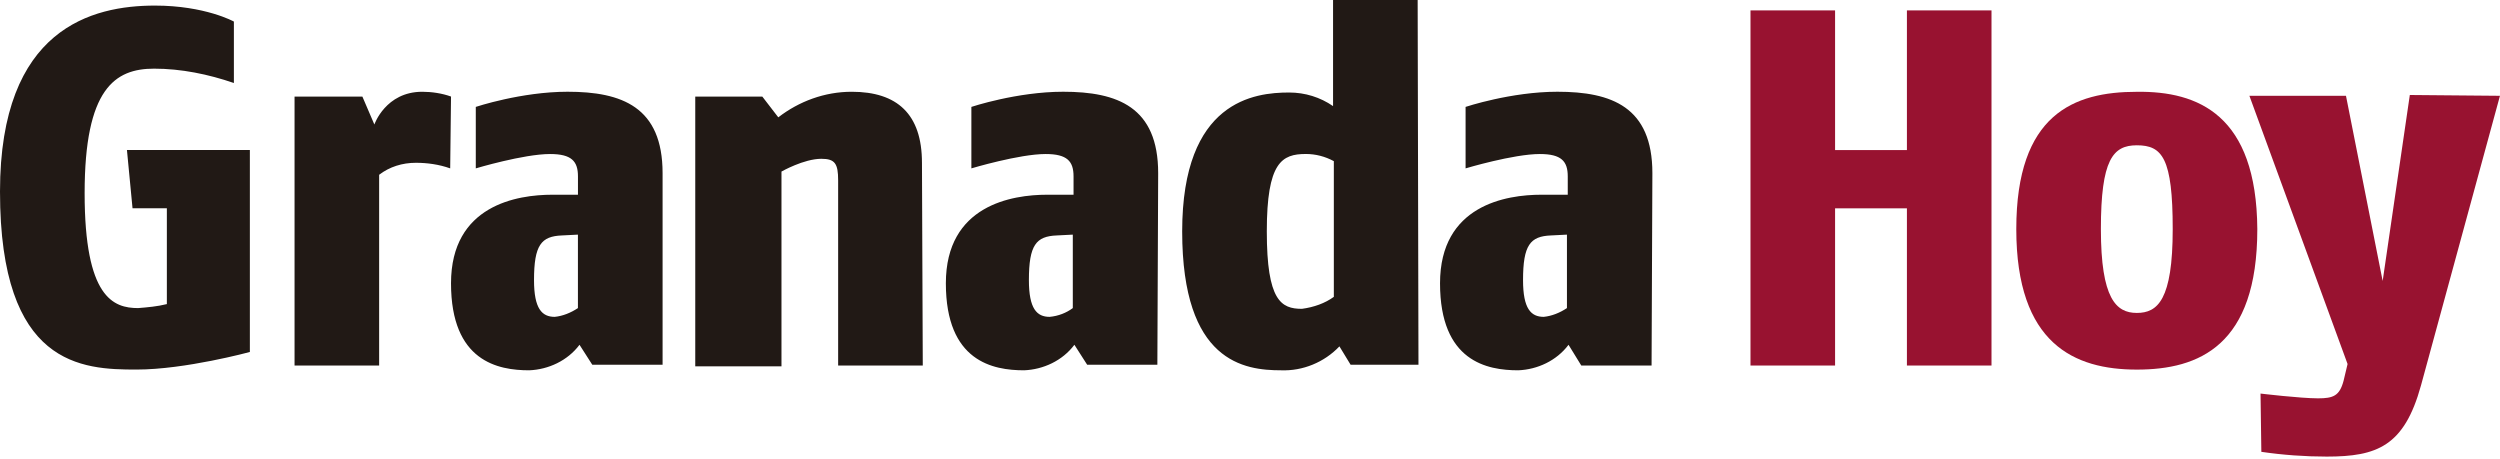
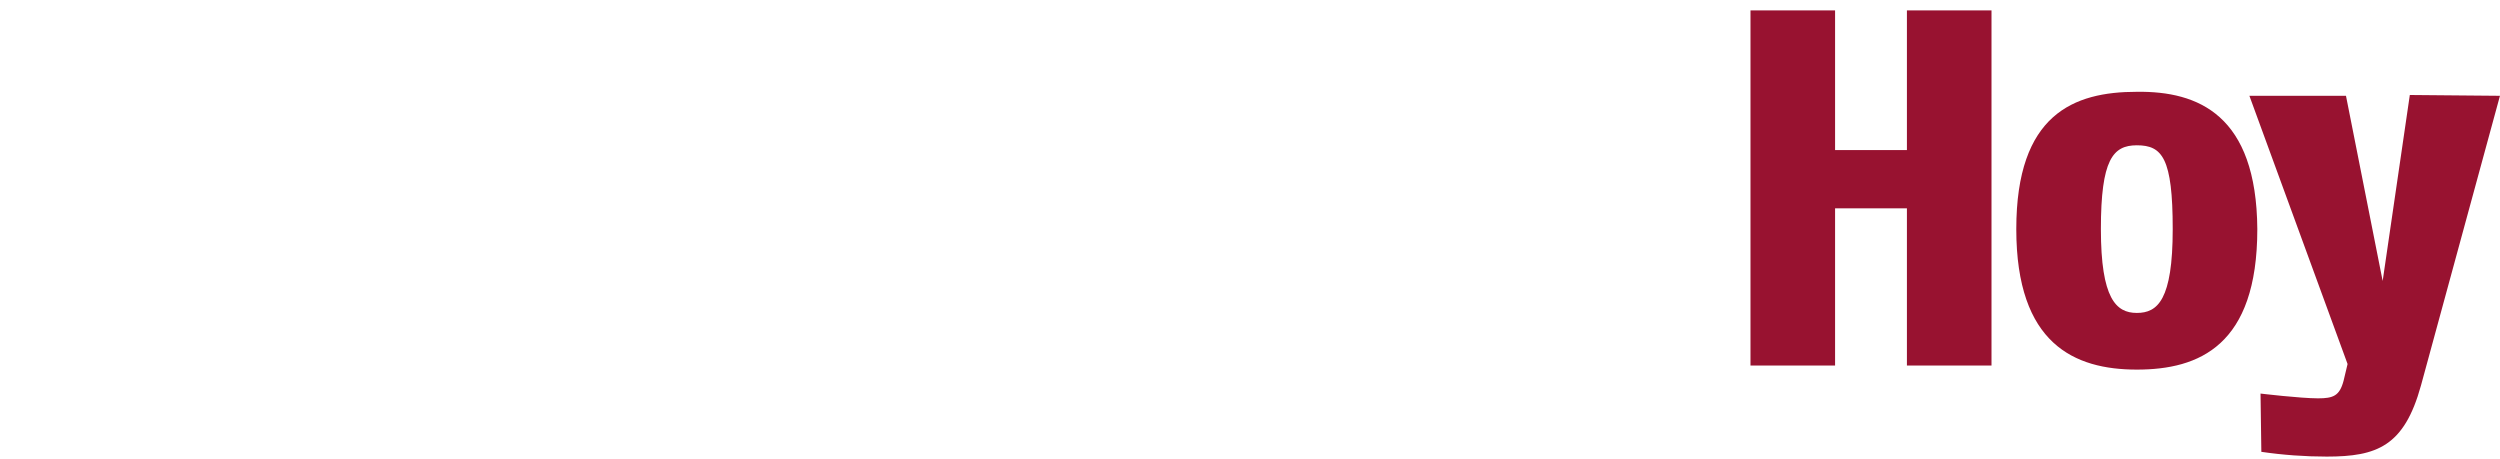
<svg xmlns="http://www.w3.org/2000/svg" width="256" height="47" viewBox="0 0 256 47" fill="none">
  <g id="Vector">
    <path d="M203.93 37.434H195.268V21.332H187.912V37.434H179.25V1.064H187.912V15.367H195.268V1.064H203.93V37.438M231.149 23.461C231.149 35.396 225.183 37.847 218.809 37.847C212.434 37.847 206.468 35.233 206.468 23.461C206.468 11.689 212.354 9.401 218.809 9.401C225.104 9.318 231.069 11.772 231.149 23.461ZM222.486 23.461C222.486 16.185 221.422 14.878 218.809 14.878C216.358 14.878 215.131 16.348 215.131 23.461C215.131 30.574 216.684 32.044 218.809 32.044C220.933 32.044 222.486 30.737 222.486 23.461ZM255.996 9.81L247.906 39.479C246.19 45.691 243.41 46.755 238.262 46.755C236.054 46.755 233.766 46.593 231.562 46.267L231.478 40.301C231.478 40.301 235.565 40.79 237.364 40.79C238.917 40.79 239.573 40.544 239.982 38.991L240.391 37.275L230.338 9.81H240.228L243.985 28.771L246.765 9.727L256 9.81H255.996Z" fill="#981230" />
-     <path d="M25.582 36.044C25.582 36.044 18.961 37.843 13.977 37.843C8.42 37.843 0 37.517 0 19.617C0 2.86 9.481 0.572 15.859 0.572C21.007 0.572 23.95 2.208 23.95 2.208V8.5C21.336 7.602 18.556 7.03 15.776 7.03C11.772 7.03 8.666 9.072 8.666 19.779C8.666 30.487 11.609 31.548 14.143 31.548C15.124 31.468 16.105 31.385 17.086 31.139V21.329H13.571L12.999 15.363H25.586V36.04M46.1 17.242C44.956 16.833 43.729 16.67 42.585 16.67C41.195 16.67 39.888 17.079 38.824 17.897V37.43H30.162V9.89H37.108L38.335 12.749C38.335 12.749 39.479 9.397 43.24 9.397C44.221 9.397 45.282 9.56 46.184 9.886L46.1 17.242ZM60.649 37.347L59.342 35.306C58.115 36.942 56.153 37.839 54.194 37.919C51.005 37.919 46.184 37.021 46.184 29.01C46.184 20.999 52.967 19.939 56.566 19.939H59.183V18.06C59.183 16.507 58.528 15.772 56.323 15.772C53.626 15.772 48.721 17.242 48.721 17.242V10.947C48.721 10.947 53.38 9.394 58.122 9.394C63.679 9.394 67.849 10.947 67.849 17.731V37.347H60.649ZM59.179 24.026L57.543 24.109C55.418 24.192 54.683 25.09 54.683 28.685C54.683 31.628 55.501 32.446 56.808 32.446C57.626 32.362 58.444 32.037 59.179 31.548V24.026ZM94.488 37.43H85.826V18.469C85.826 16.753 85.5 16.261 84.11 16.261C82.311 16.261 80.023 17.568 80.023 17.568V37.51H71.194V9.89H78.061L79.697 12.015C81.822 10.378 84.439 9.397 87.216 9.397C91.875 9.397 94.409 11.685 94.409 16.674L94.492 37.434L94.488 37.43ZM118.518 37.347H111.325L110.018 35.306C108.791 36.942 106.829 37.839 104.867 37.919C101.677 37.919 96.856 37.021 96.856 29.01C96.856 20.999 103.639 19.939 107.234 19.939H109.931V18.06C109.931 16.507 109.276 15.772 107.071 15.772C104.374 15.772 99.469 17.242 99.469 17.242V10.947C99.469 10.947 104.128 9.394 108.87 9.394C114.427 9.394 118.597 10.947 118.597 17.731L118.514 37.347H118.518ZM109.855 24.026L108.219 24.109C106.094 24.192 105.359 25.09 105.359 28.685C105.359 31.628 106.177 32.446 107.484 32.446C108.382 32.362 109.2 32.037 109.855 31.548V24.026ZM145.247 37.347H138.301L137.157 35.468C135.604 37.105 133.396 38.002 131.191 37.919C127.43 37.919 121.055 37.101 121.055 23.696C121.055 10.291 128.494 9.473 132.009 9.473C133.645 9.473 135.195 9.962 136.505 10.864V0H145.168L145.251 37.351L145.247 37.347ZM136.585 30.4V16.503C135.687 16.015 134.706 15.768 133.725 15.768C131.274 15.768 129.721 16.587 129.721 23.696C129.721 30.806 131.191 31.624 133.316 31.624C134.543 31.461 135.687 31.052 136.585 30.397V30.4ZM161.924 37.43L160.618 35.306C159.39 36.942 157.432 37.839 155.47 37.919C152.281 37.919 147.459 37.021 147.459 29.01C147.459 20.999 154.243 19.939 157.841 19.939H160.538V18.06C160.538 16.507 159.883 15.772 157.678 15.772C154.981 15.772 150.076 17.242 150.076 17.242V10.947C150.076 10.947 154.735 9.394 159.477 9.394C165.034 9.394 169.204 10.947 169.204 17.731L169.121 37.43H161.924ZM160.455 24.026L158.819 24.109C156.694 24.192 155.959 25.09 155.959 28.685C155.959 31.628 156.777 32.446 158.084 32.446C158.902 32.362 159.72 32.037 160.455 31.548V24.026Z" fill="#211915" />
  </g>
</svg>